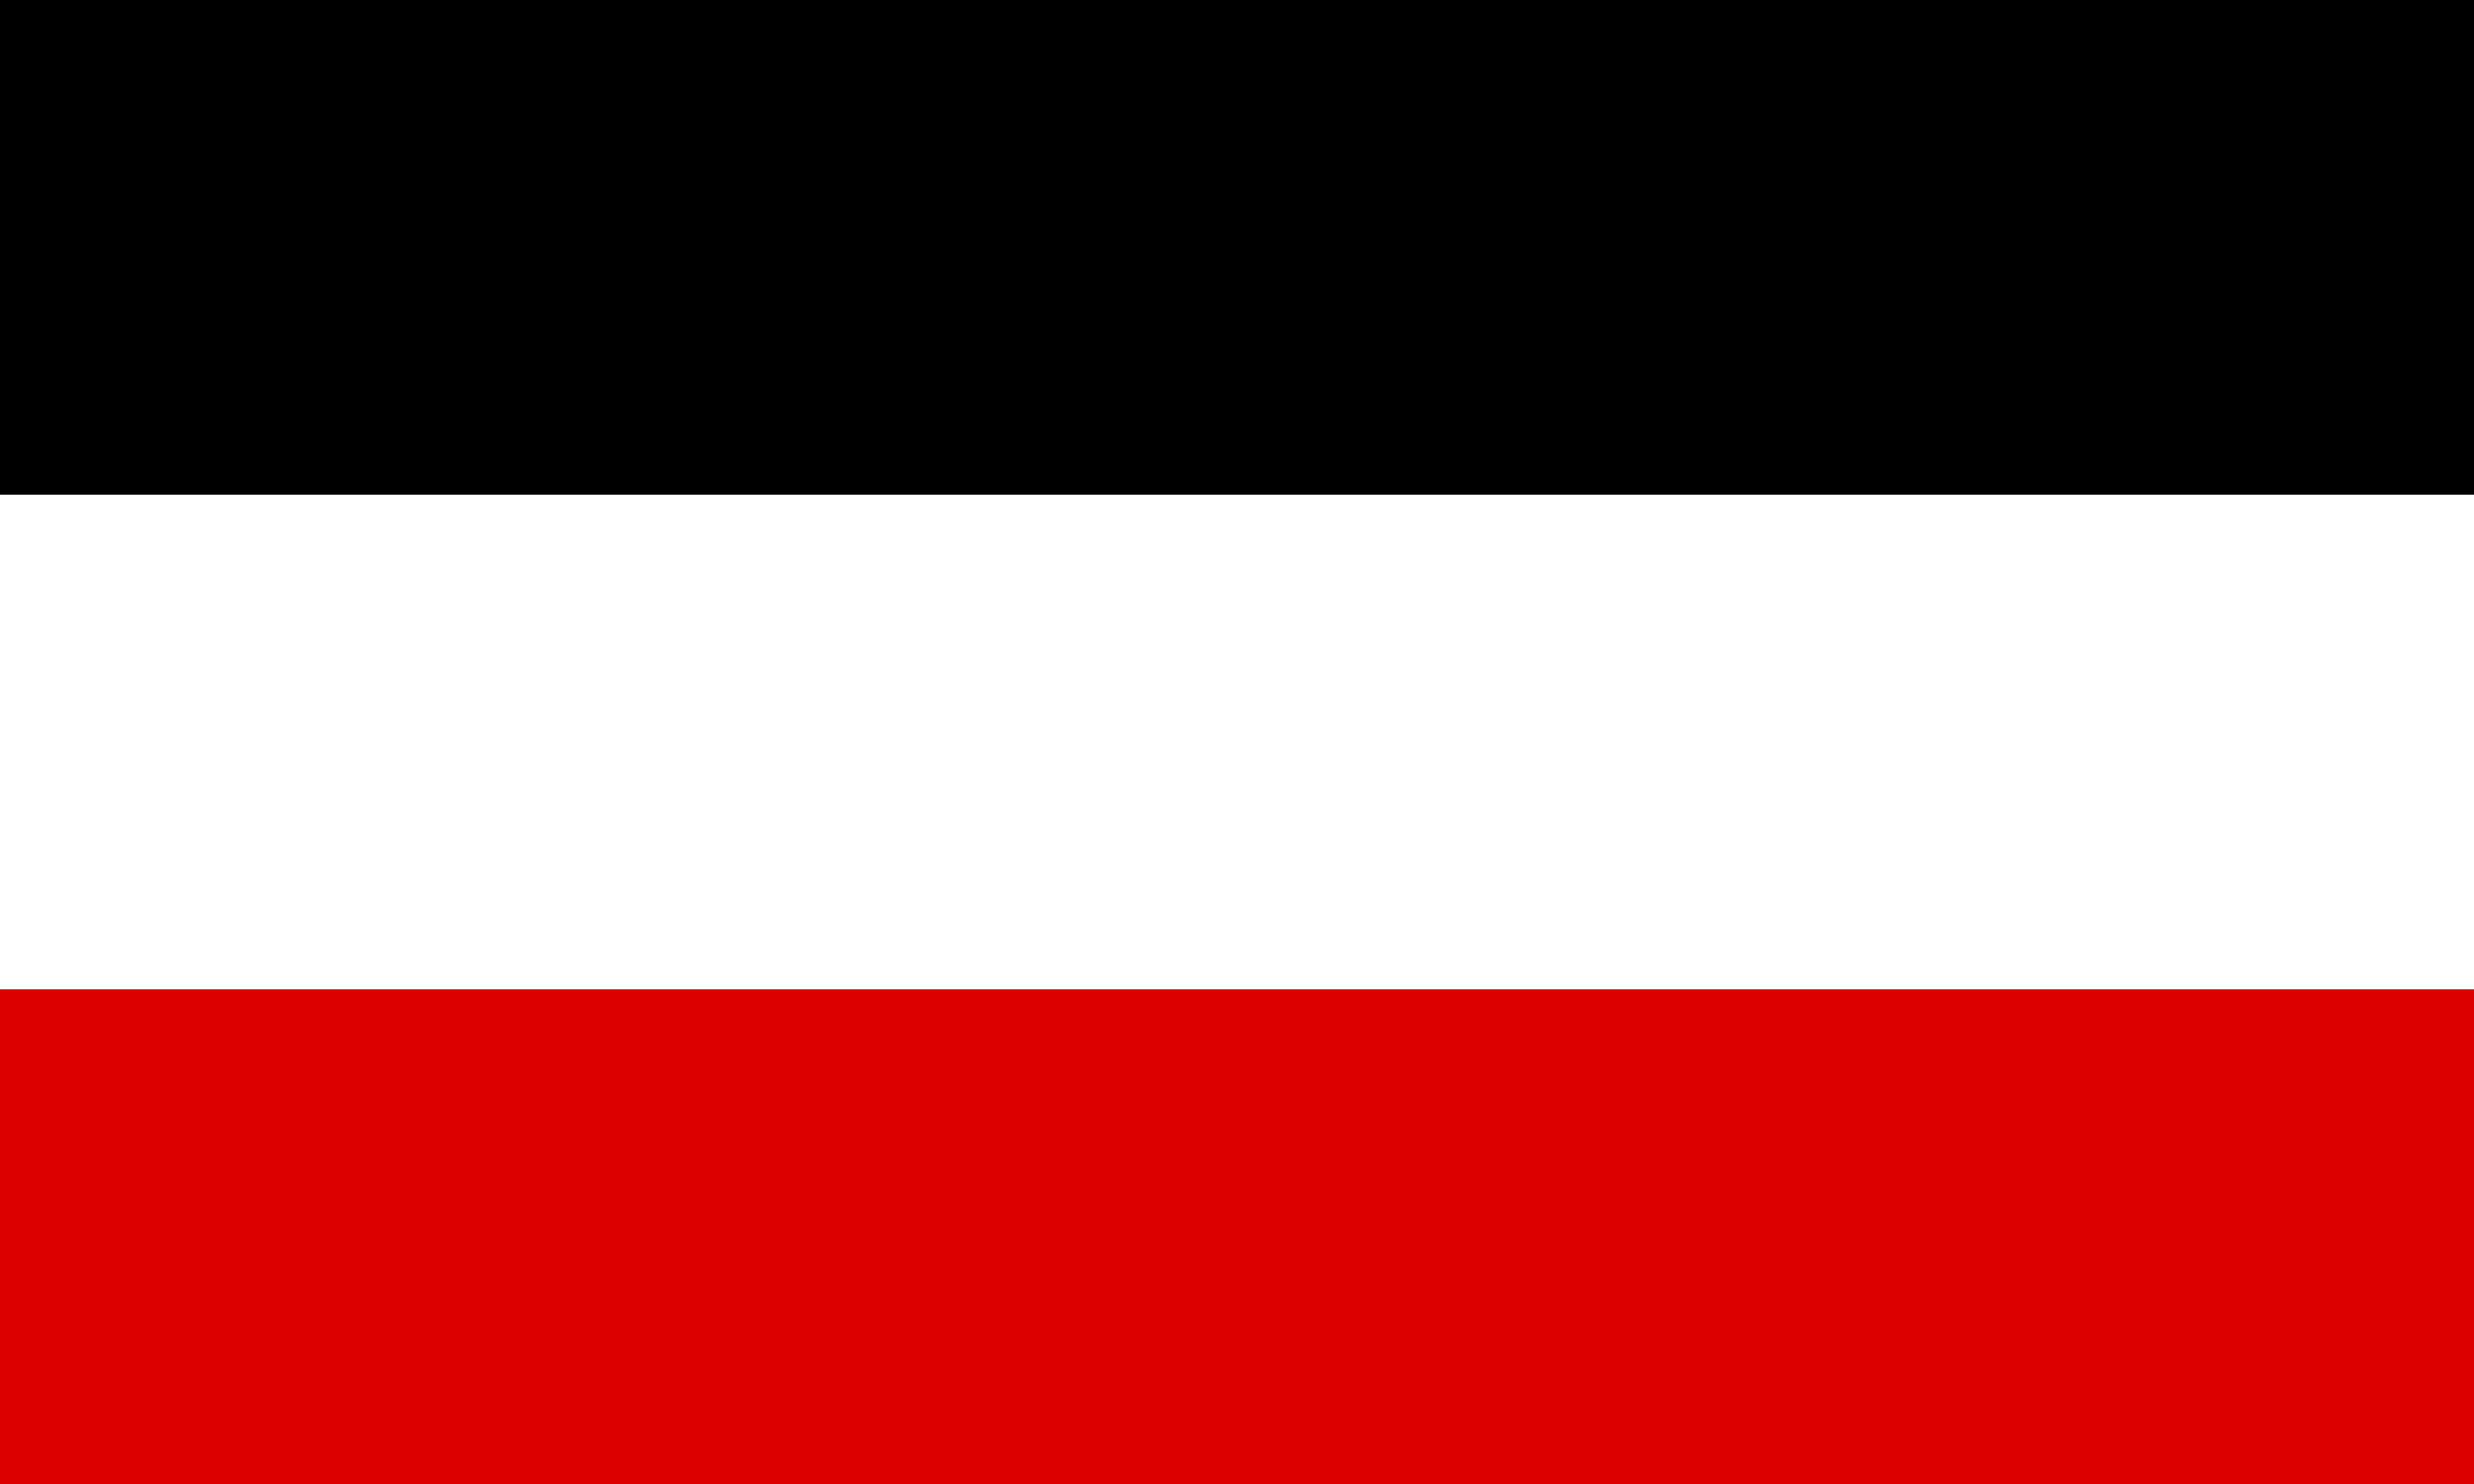
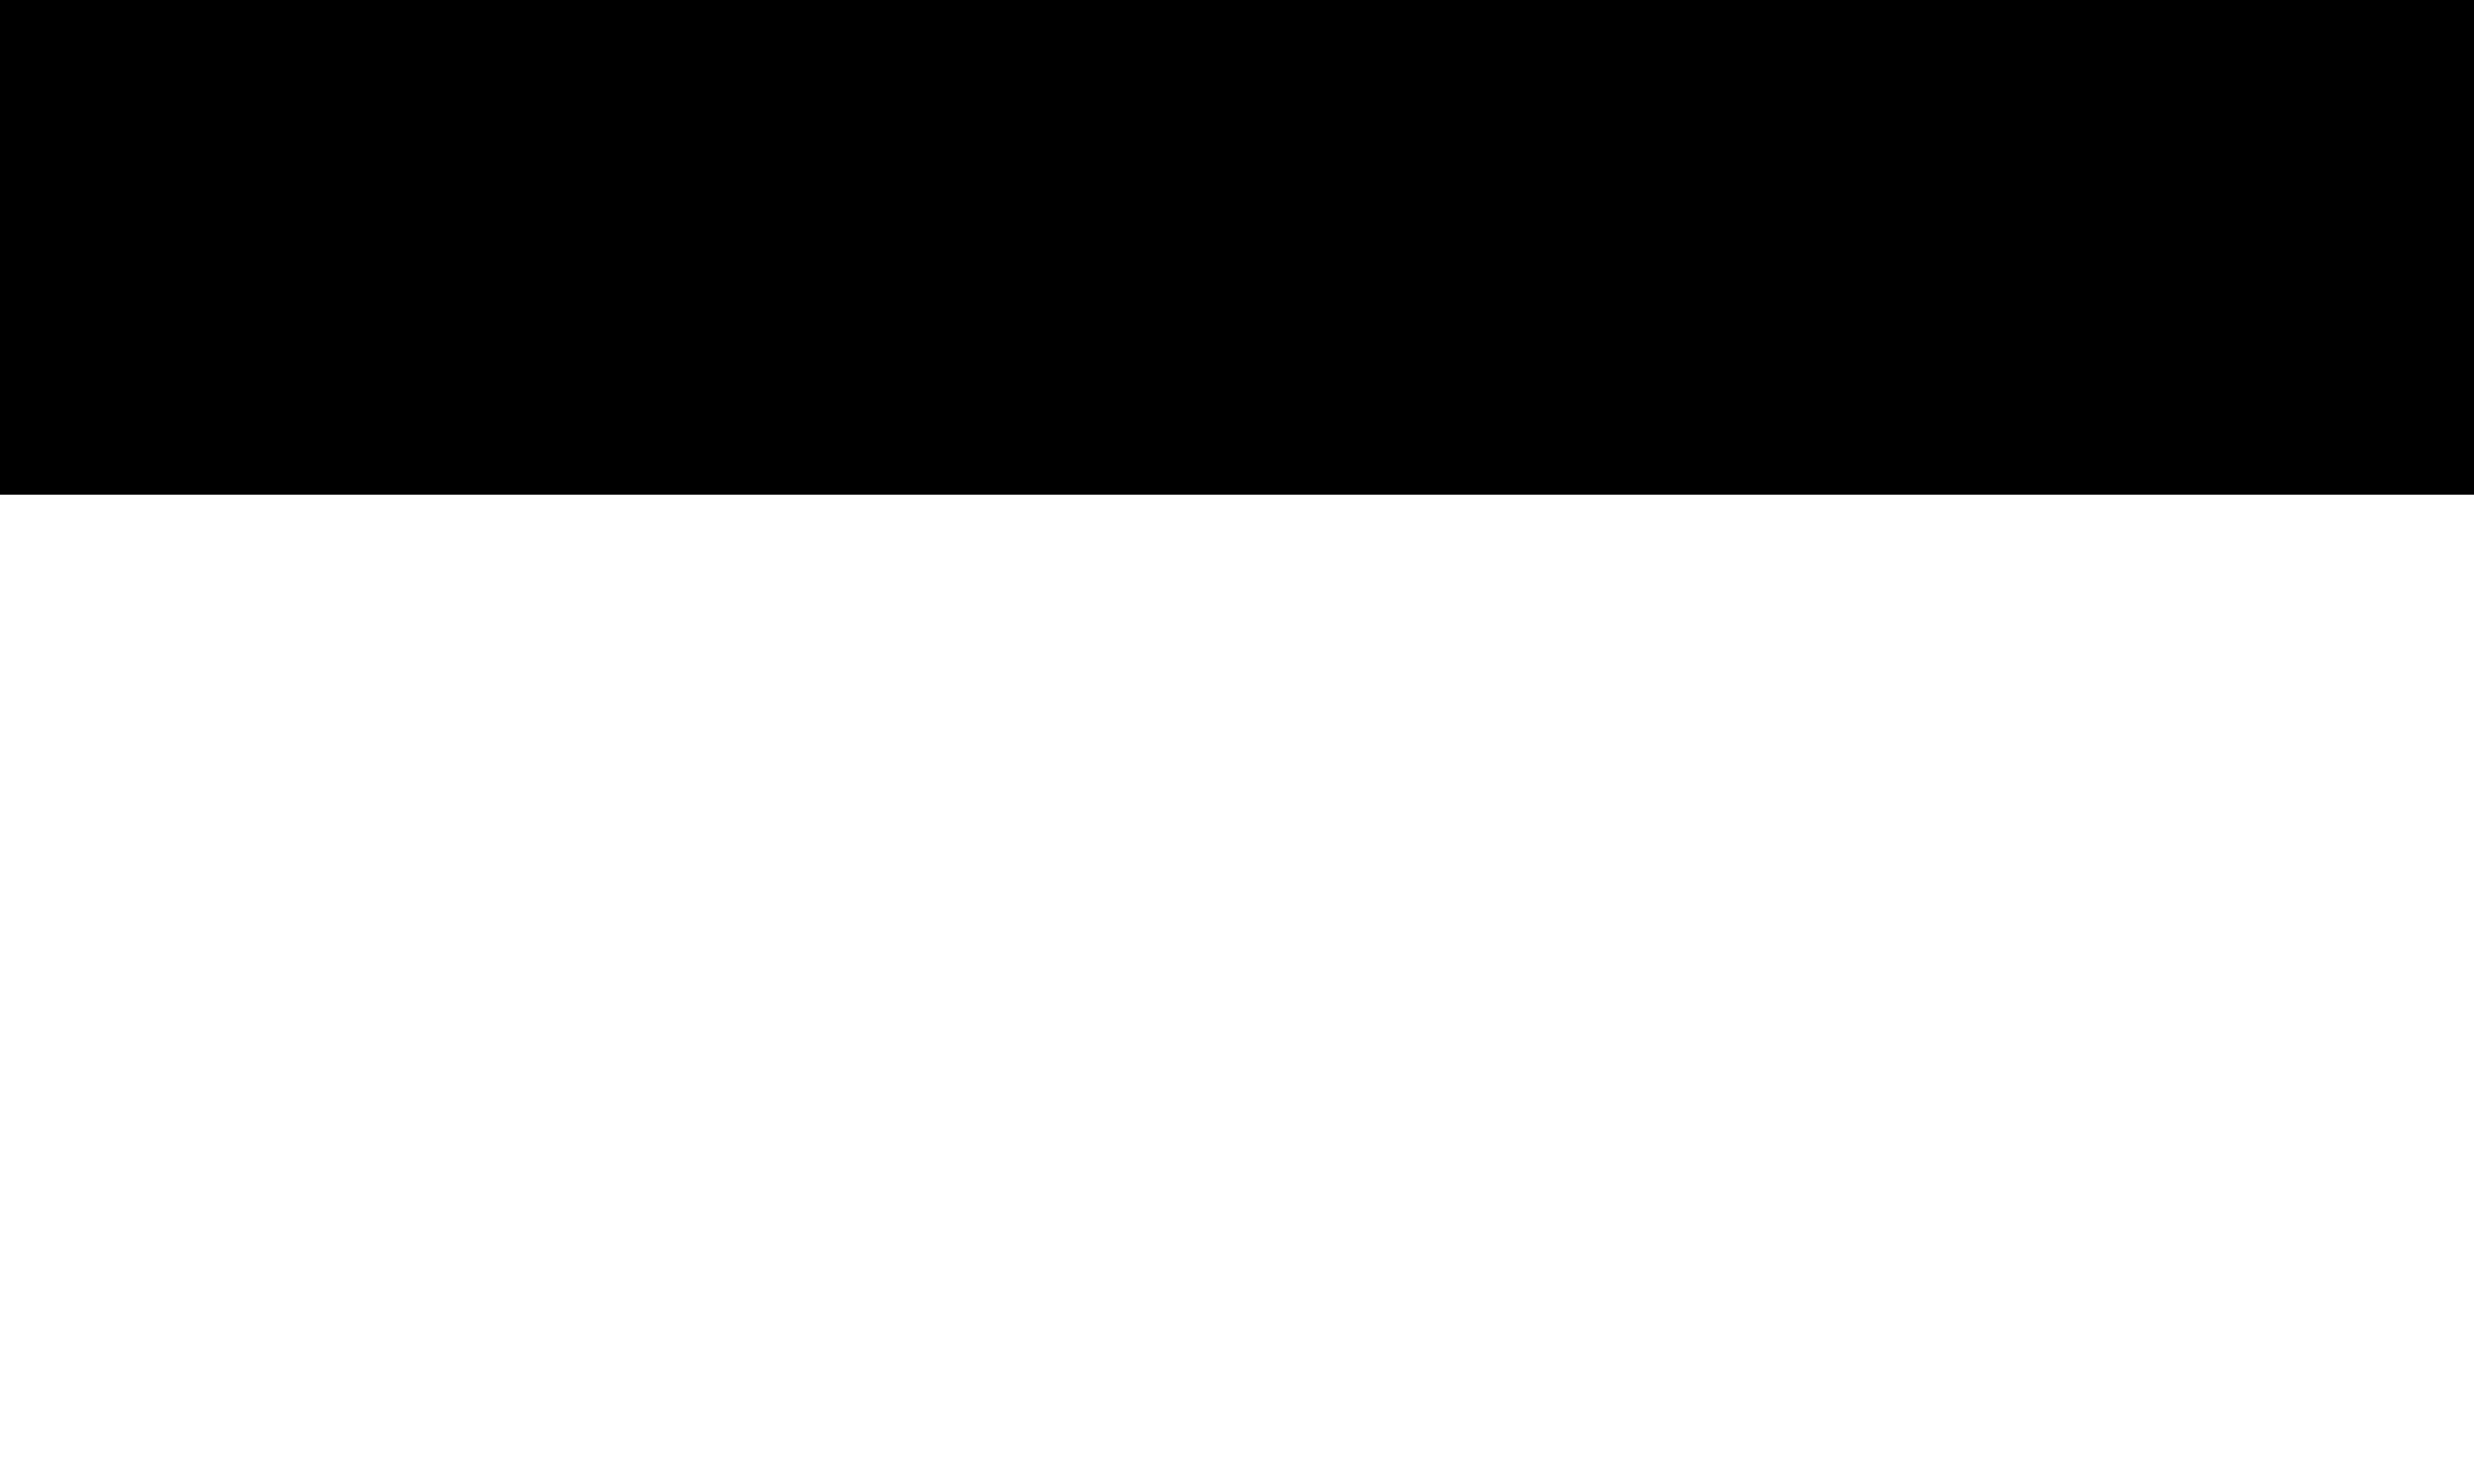
<svg xmlns="http://www.w3.org/2000/svg" viewBox="0 0 5 3" fill="#ef2b2d">
-   <path fill="#d00" d="M0,0H5V3H0Z" />
-   <path fill="#fff" d="M0,0H5V2H0Z" />
  <path fill="#000" d="M0,0H5V1H0Z" />
</svg>